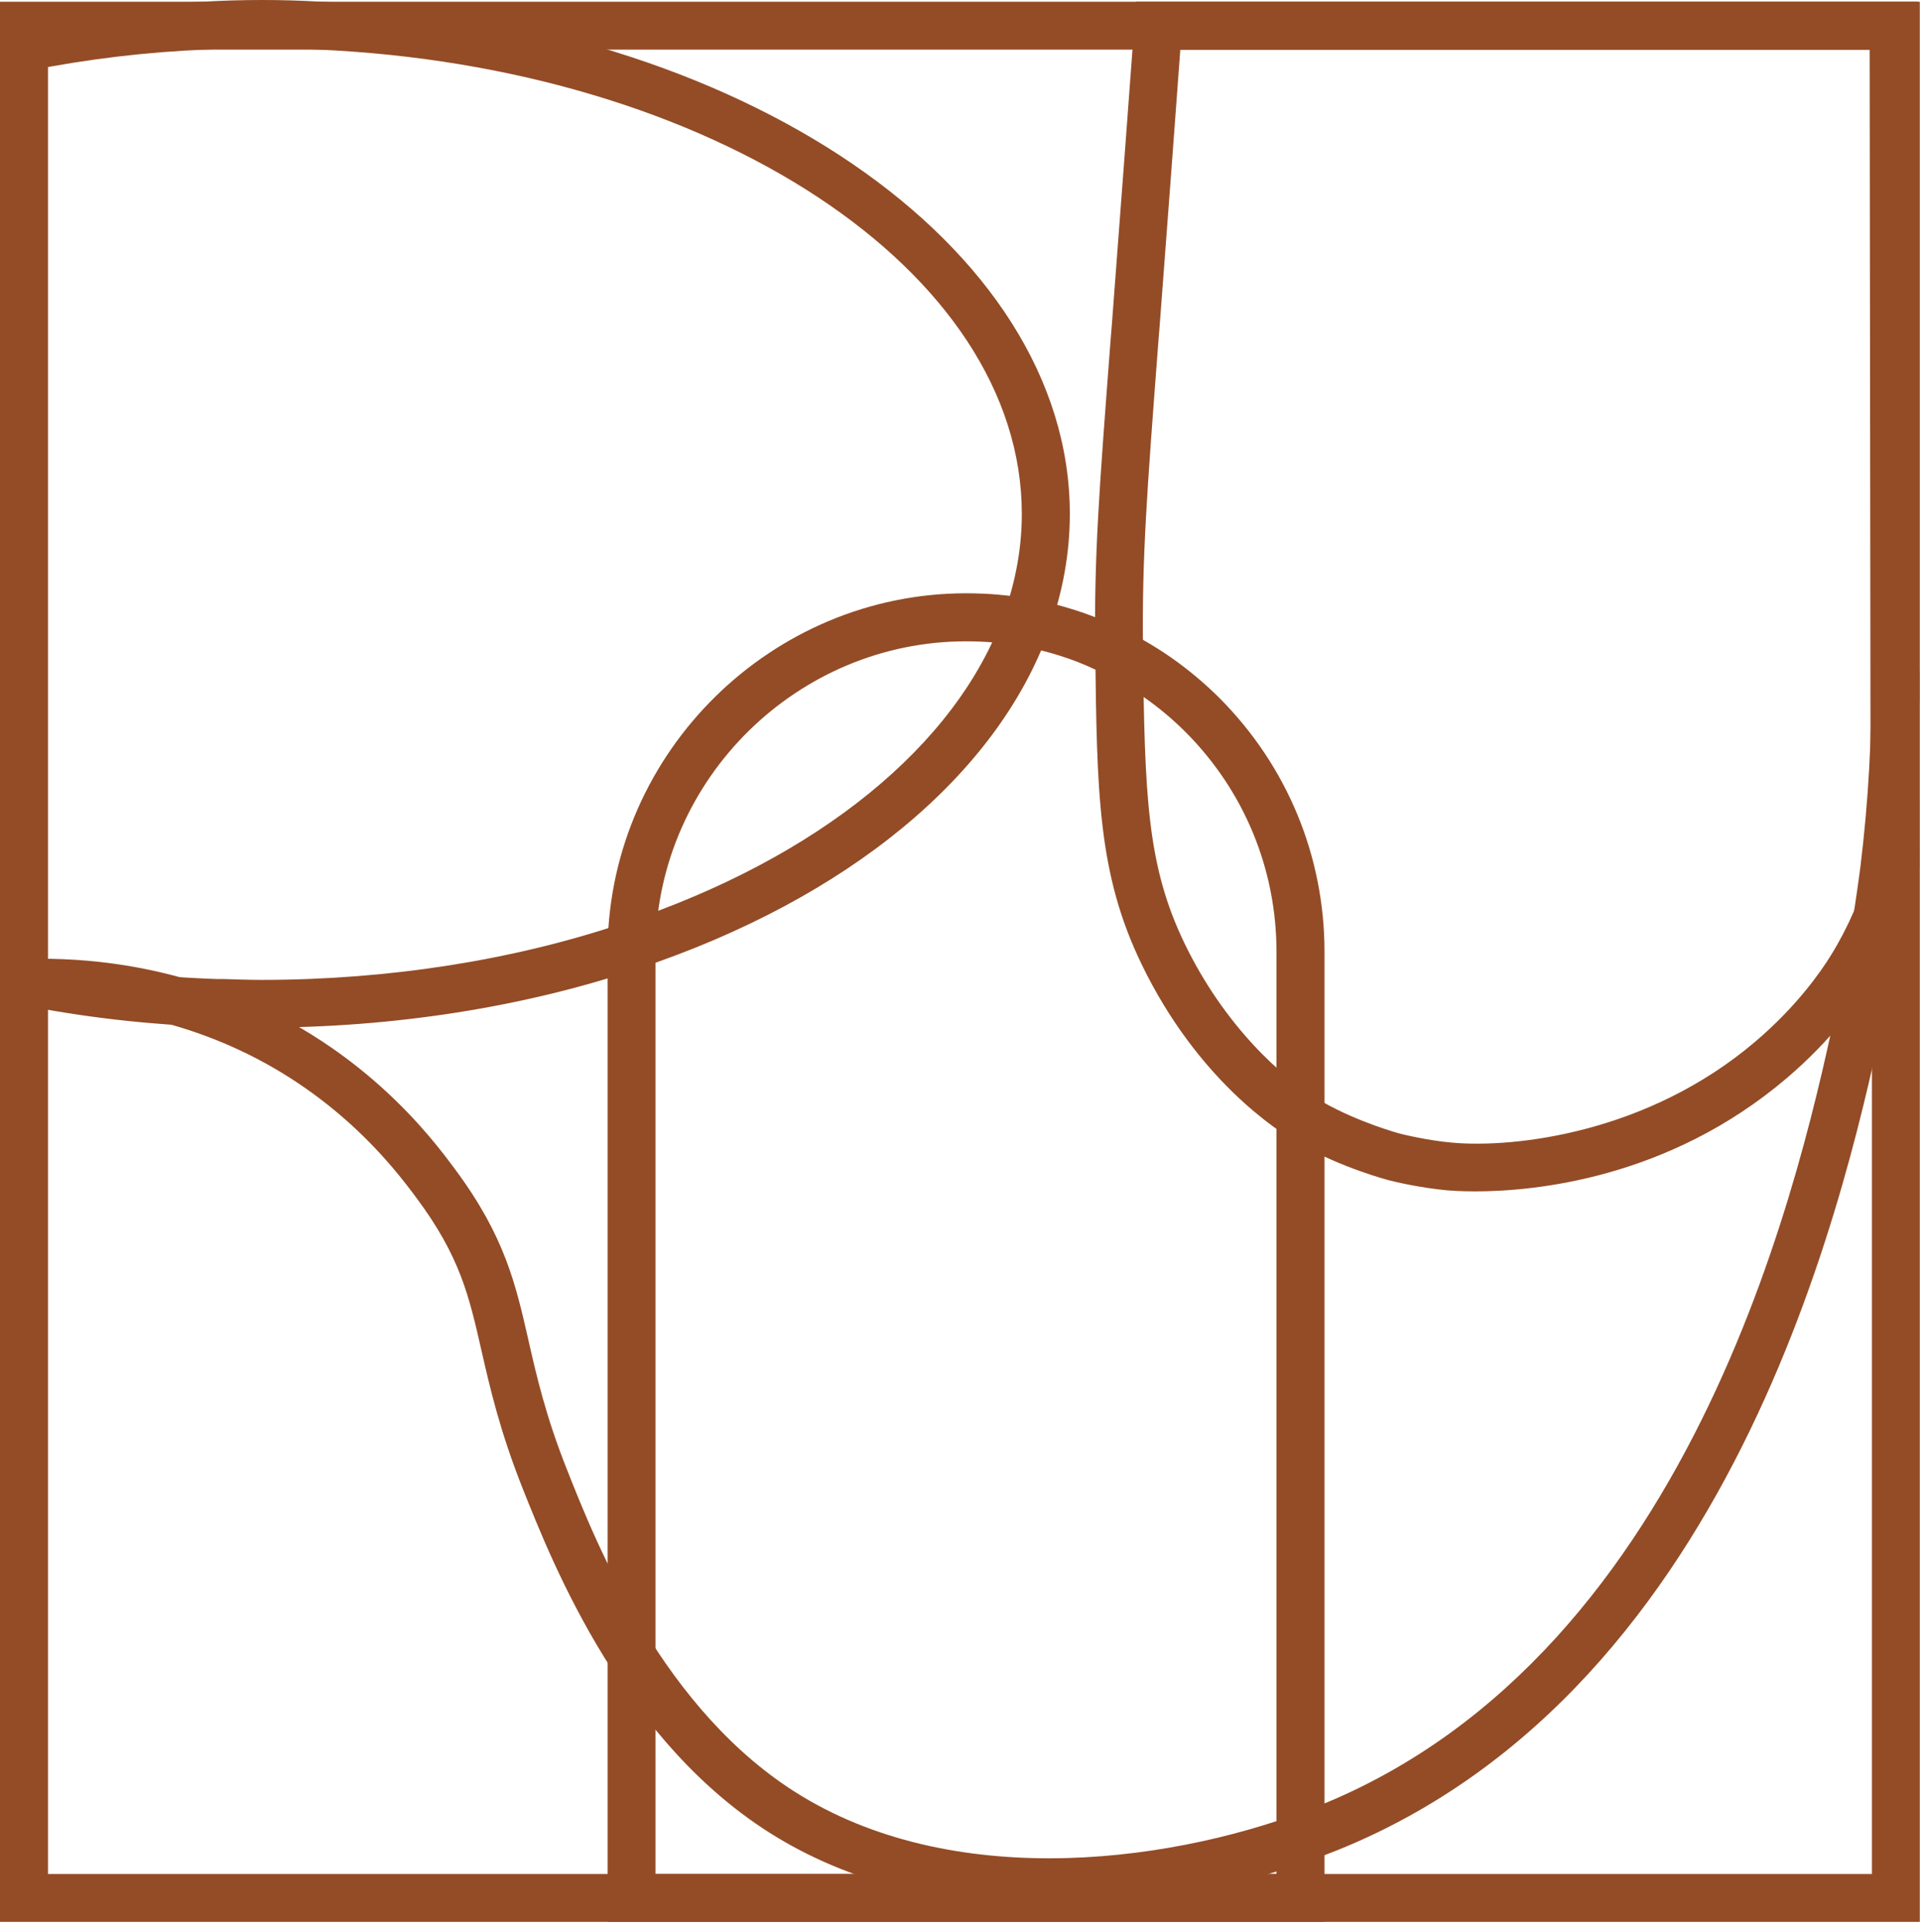
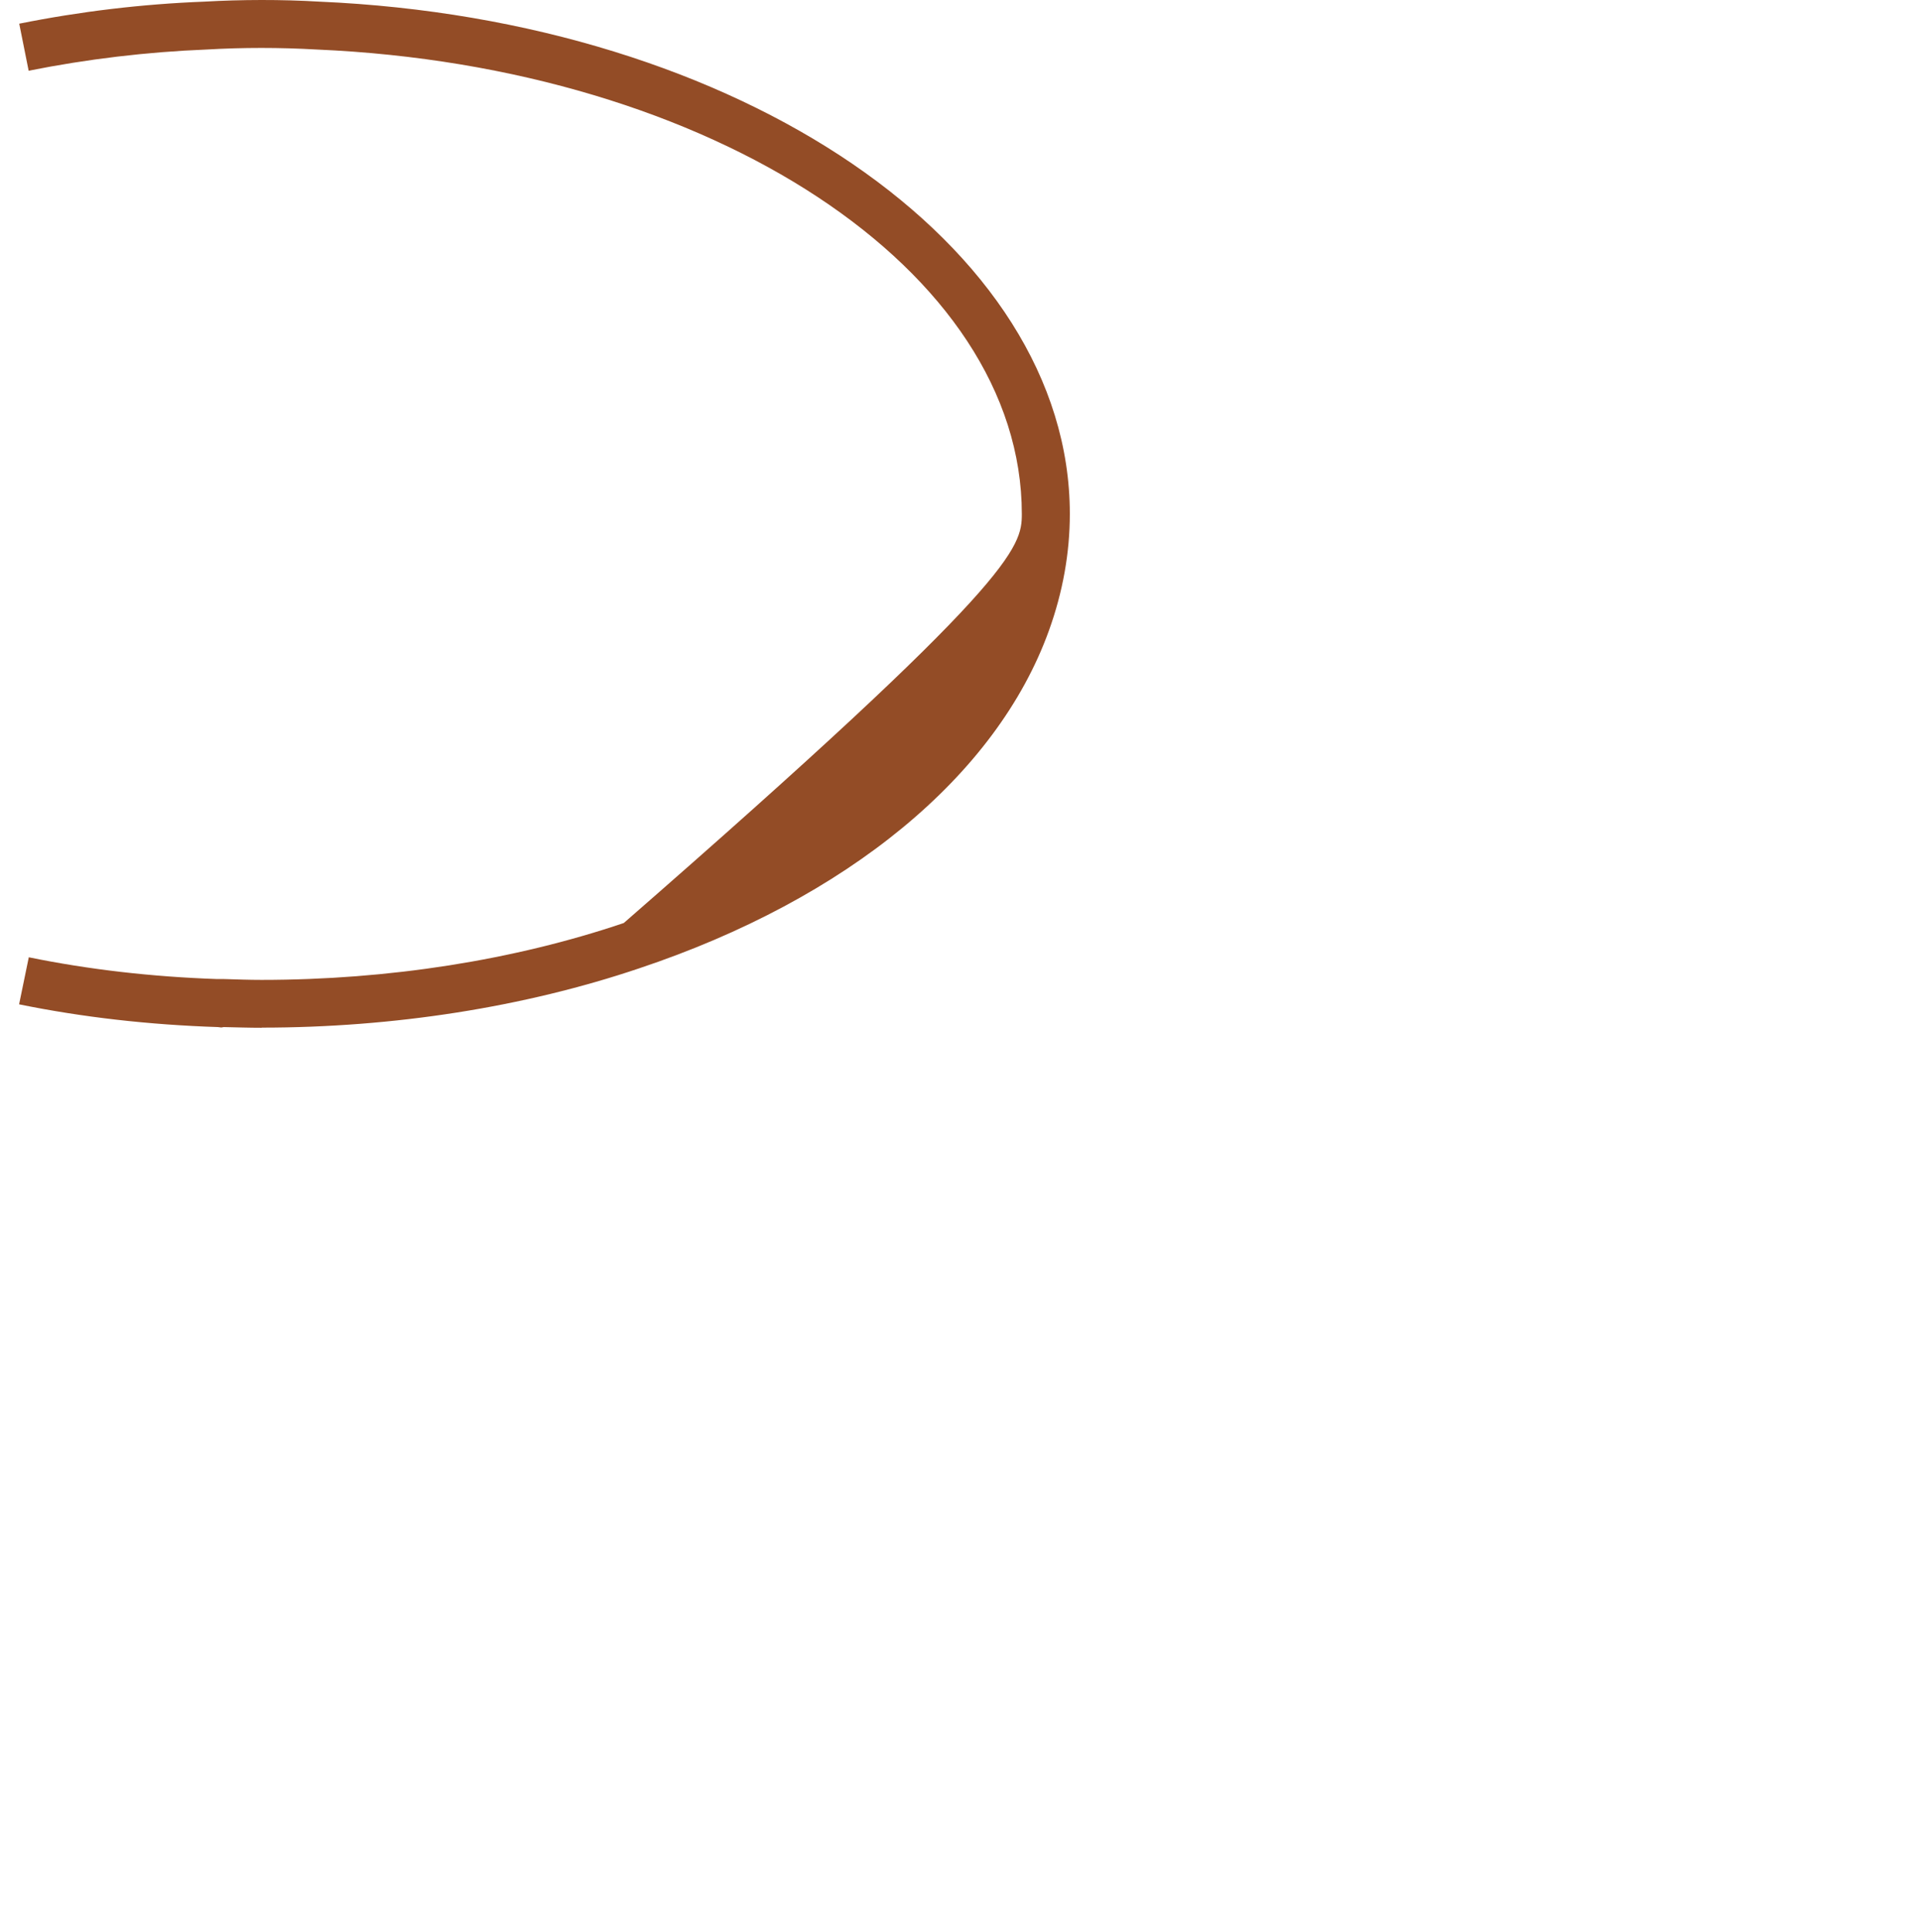
<svg xmlns="http://www.w3.org/2000/svg" width="163" height="164" viewBox="0 0 163 164" fill="none">
-   <path d="M162.983 163.119H0V0.148H162.983V163.131V163.119ZM4.076 159.055H158.919V4.212H4.076V159.055Z" fill="#934C26" />
-   <path d="M22.218 87.232C21.157 87.232 20.06 87.196 18.999 87.173L18.785 87.208L18.499 87.173C12.658 86.982 6.985 86.338 1.621 85.242L2.444 81.249C7.509 82.286 12.885 82.906 18.415 83.096H18.439H19.011C20.144 83.132 21.192 83.168 22.206 83.168C32.98 83.168 43.624 81.499 52.957 78.34C69.441 72.834 81.194 63.286 85.222 52.142C86.236 49.329 86.748 46.457 86.748 43.62C86.748 22.976 60.454 5.657 26.89 4.203C23.779 4.024 20.584 4.024 17.545 4.203C12.456 4.406 7.39 5.014 2.432 6.003L1.633 2.01C6.794 0.973 12.086 0.341 17.355 0.139C20.477 -0.04 23.898 -0.052 27.104 0.139C62.826 1.688 90.824 20.795 90.824 43.62C90.824 46.933 90.228 50.259 89.048 53.525C84.603 65.849 71.921 76.29 54.256 82.19C44.506 85.48 33.422 87.22 22.206 87.22L22.218 87.232Z" fill="#934C26" />
-   <path d="M125.221 101.117C124.03 101.117 123.219 101.057 122.909 101.033C120.549 100.819 118.38 100.294 117.963 100.187C117.784 100.139 113.922 99.138 110.299 97.064C108.344 95.956 101.621 91.558 96.925 81.855C93.195 74.155 93.123 67.338 92.98 54.977C92.885 47.158 93.302 41.783 94.291 28.791L94.398 27.468C95.257 16.18 95.924 7.217 96.305 2.02L96.448 0.137H162.827L162.946 73.703L162.85 74.048C162.004 77.302 160.681 80.389 158.929 83.214C157.892 84.883 155.58 88.196 151.682 91.51C141.598 100.092 130.168 101.117 125.245 101.117H125.221ZM118.952 96.242C119.178 96.301 121.169 96.79 123.267 96.981C128.547 97.457 139.87 96.194 149.012 88.411C152.493 85.455 154.531 82.546 155.437 81.081C156.927 78.673 158.059 76.039 158.81 73.273L158.726 4.225H100.203C99.81 9.577 99.202 17.766 98.439 27.79L98.332 29.113C97.354 41.974 96.949 47.29 97.032 54.942C97.176 67.612 97.378 73.488 100.573 80.091C103.898 86.969 108.809 91.546 112.301 93.536C115.388 95.288 118.797 96.206 118.94 96.242H118.952Z" fill="#934C26" />
-   <path d="M112.445 163.122H51.586V80.272C51.884 63.752 65.543 50.355 82.028 50.355C83.911 50.355 85.746 50.521 87.51 50.843C90.061 51.308 92.481 52.083 94.686 53.12C97.952 54.586 100.943 56.672 103.554 59.27C109.287 65.039 112.445 72.679 112.445 80.796V163.134V163.122ZM55.65 159.058H108.369V80.796C108.369 73.776 105.639 67.149 100.669 62.154C98.416 59.902 95.818 58.102 92.981 56.827C91.062 55.921 88.988 55.265 86.771 54.86C85.258 54.574 83.66 54.431 82.028 54.431C67.737 54.431 55.913 66.04 55.65 80.319V159.07V159.058Z" fill="#934C26" />
-   <path d="M89.037 161.762C81.039 161.762 72.874 160.141 65.89 155.898C53.005 148.067 46.974 132.858 44.388 126.374C42.421 121.416 41.599 117.793 40.871 114.61C39.822 109.997 39.06 106.66 35.377 101.702C33.553 99.246 27.987 91.761 17.259 87.852C12.527 86.123 7.486 85.325 2.229 85.468L2.122 81.391C7.855 81.224 13.445 82.118 18.666 84.025C30.537 88.352 36.652 96.564 38.654 99.27C42.85 104.92 43.78 108.996 44.852 113.704C45.544 116.756 46.33 120.212 48.166 124.813C50.609 130.987 56.295 145.302 68.023 152.418C81.54 160.63 100.134 158.008 111.934 153.276C144.366 140.26 153.174 98.4 156.082 84.645C157.274 79.007 157.942 73.525 157.954 73.465C158.621 67.994 158.931 62.452 158.871 56.969L162.948 56.933C163.007 62.583 162.674 68.316 161.994 73.966C161.959 74.192 161.291 79.675 160.147 85.11C157.06 99.771 147.906 143.24 113.459 157.066C106.761 159.748 98.012 161.786 89.061 161.786L89.037 161.762Z" fill="#934C26" />
+   <path d="M22.218 87.232C21.157 87.232 20.06 87.196 18.999 87.173L18.785 87.208L18.499 87.173C12.658 86.982 6.985 86.338 1.621 85.242L2.444 81.249C7.509 82.286 12.885 82.906 18.415 83.096H18.439H19.011C20.144 83.132 21.192 83.168 22.206 83.168C32.98 83.168 43.624 81.499 52.957 78.34C86.236 49.329 86.748 46.457 86.748 43.62C86.748 22.976 60.454 5.657 26.89 4.203C23.779 4.024 20.584 4.024 17.545 4.203C12.456 4.406 7.39 5.014 2.432 6.003L1.633 2.01C6.794 0.973 12.086 0.341 17.355 0.139C20.477 -0.04 23.898 -0.052 27.104 0.139C62.826 1.688 90.824 20.795 90.824 43.62C90.824 46.933 90.228 50.259 89.048 53.525C84.603 65.849 71.921 76.29 54.256 82.19C44.506 85.48 33.422 87.22 22.206 87.22L22.218 87.232Z" fill="#934C26" />
</svg>